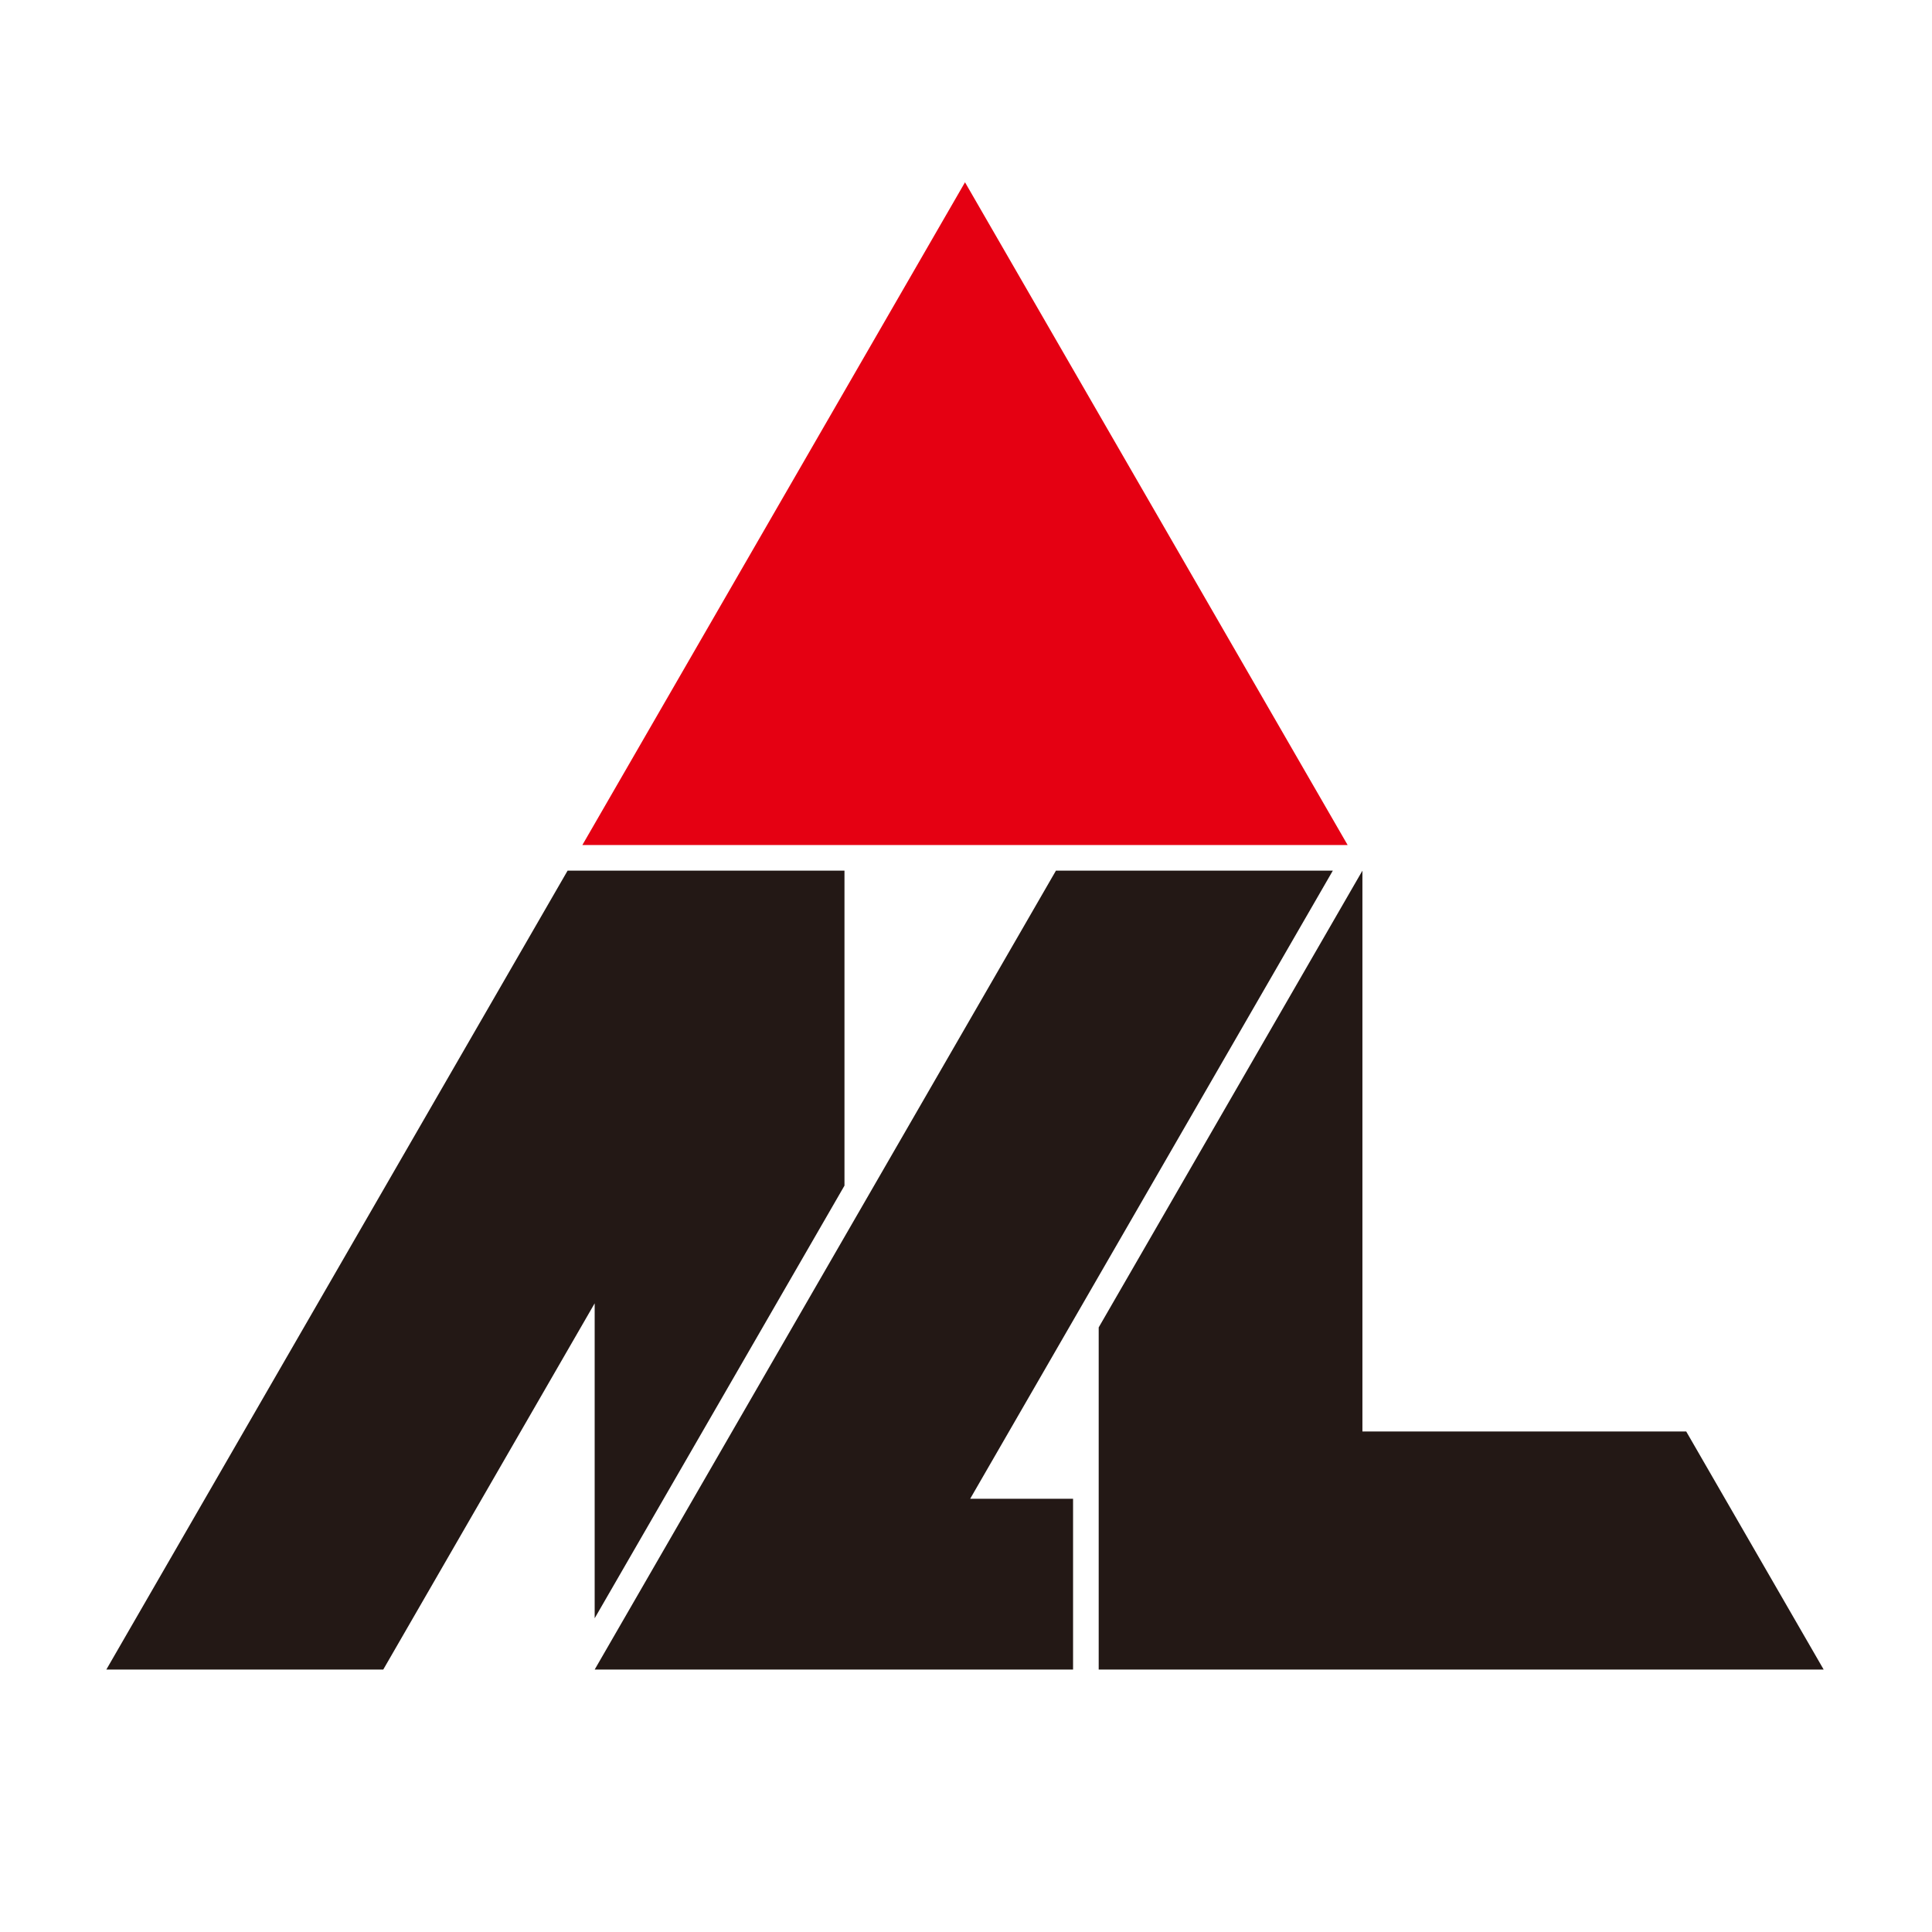
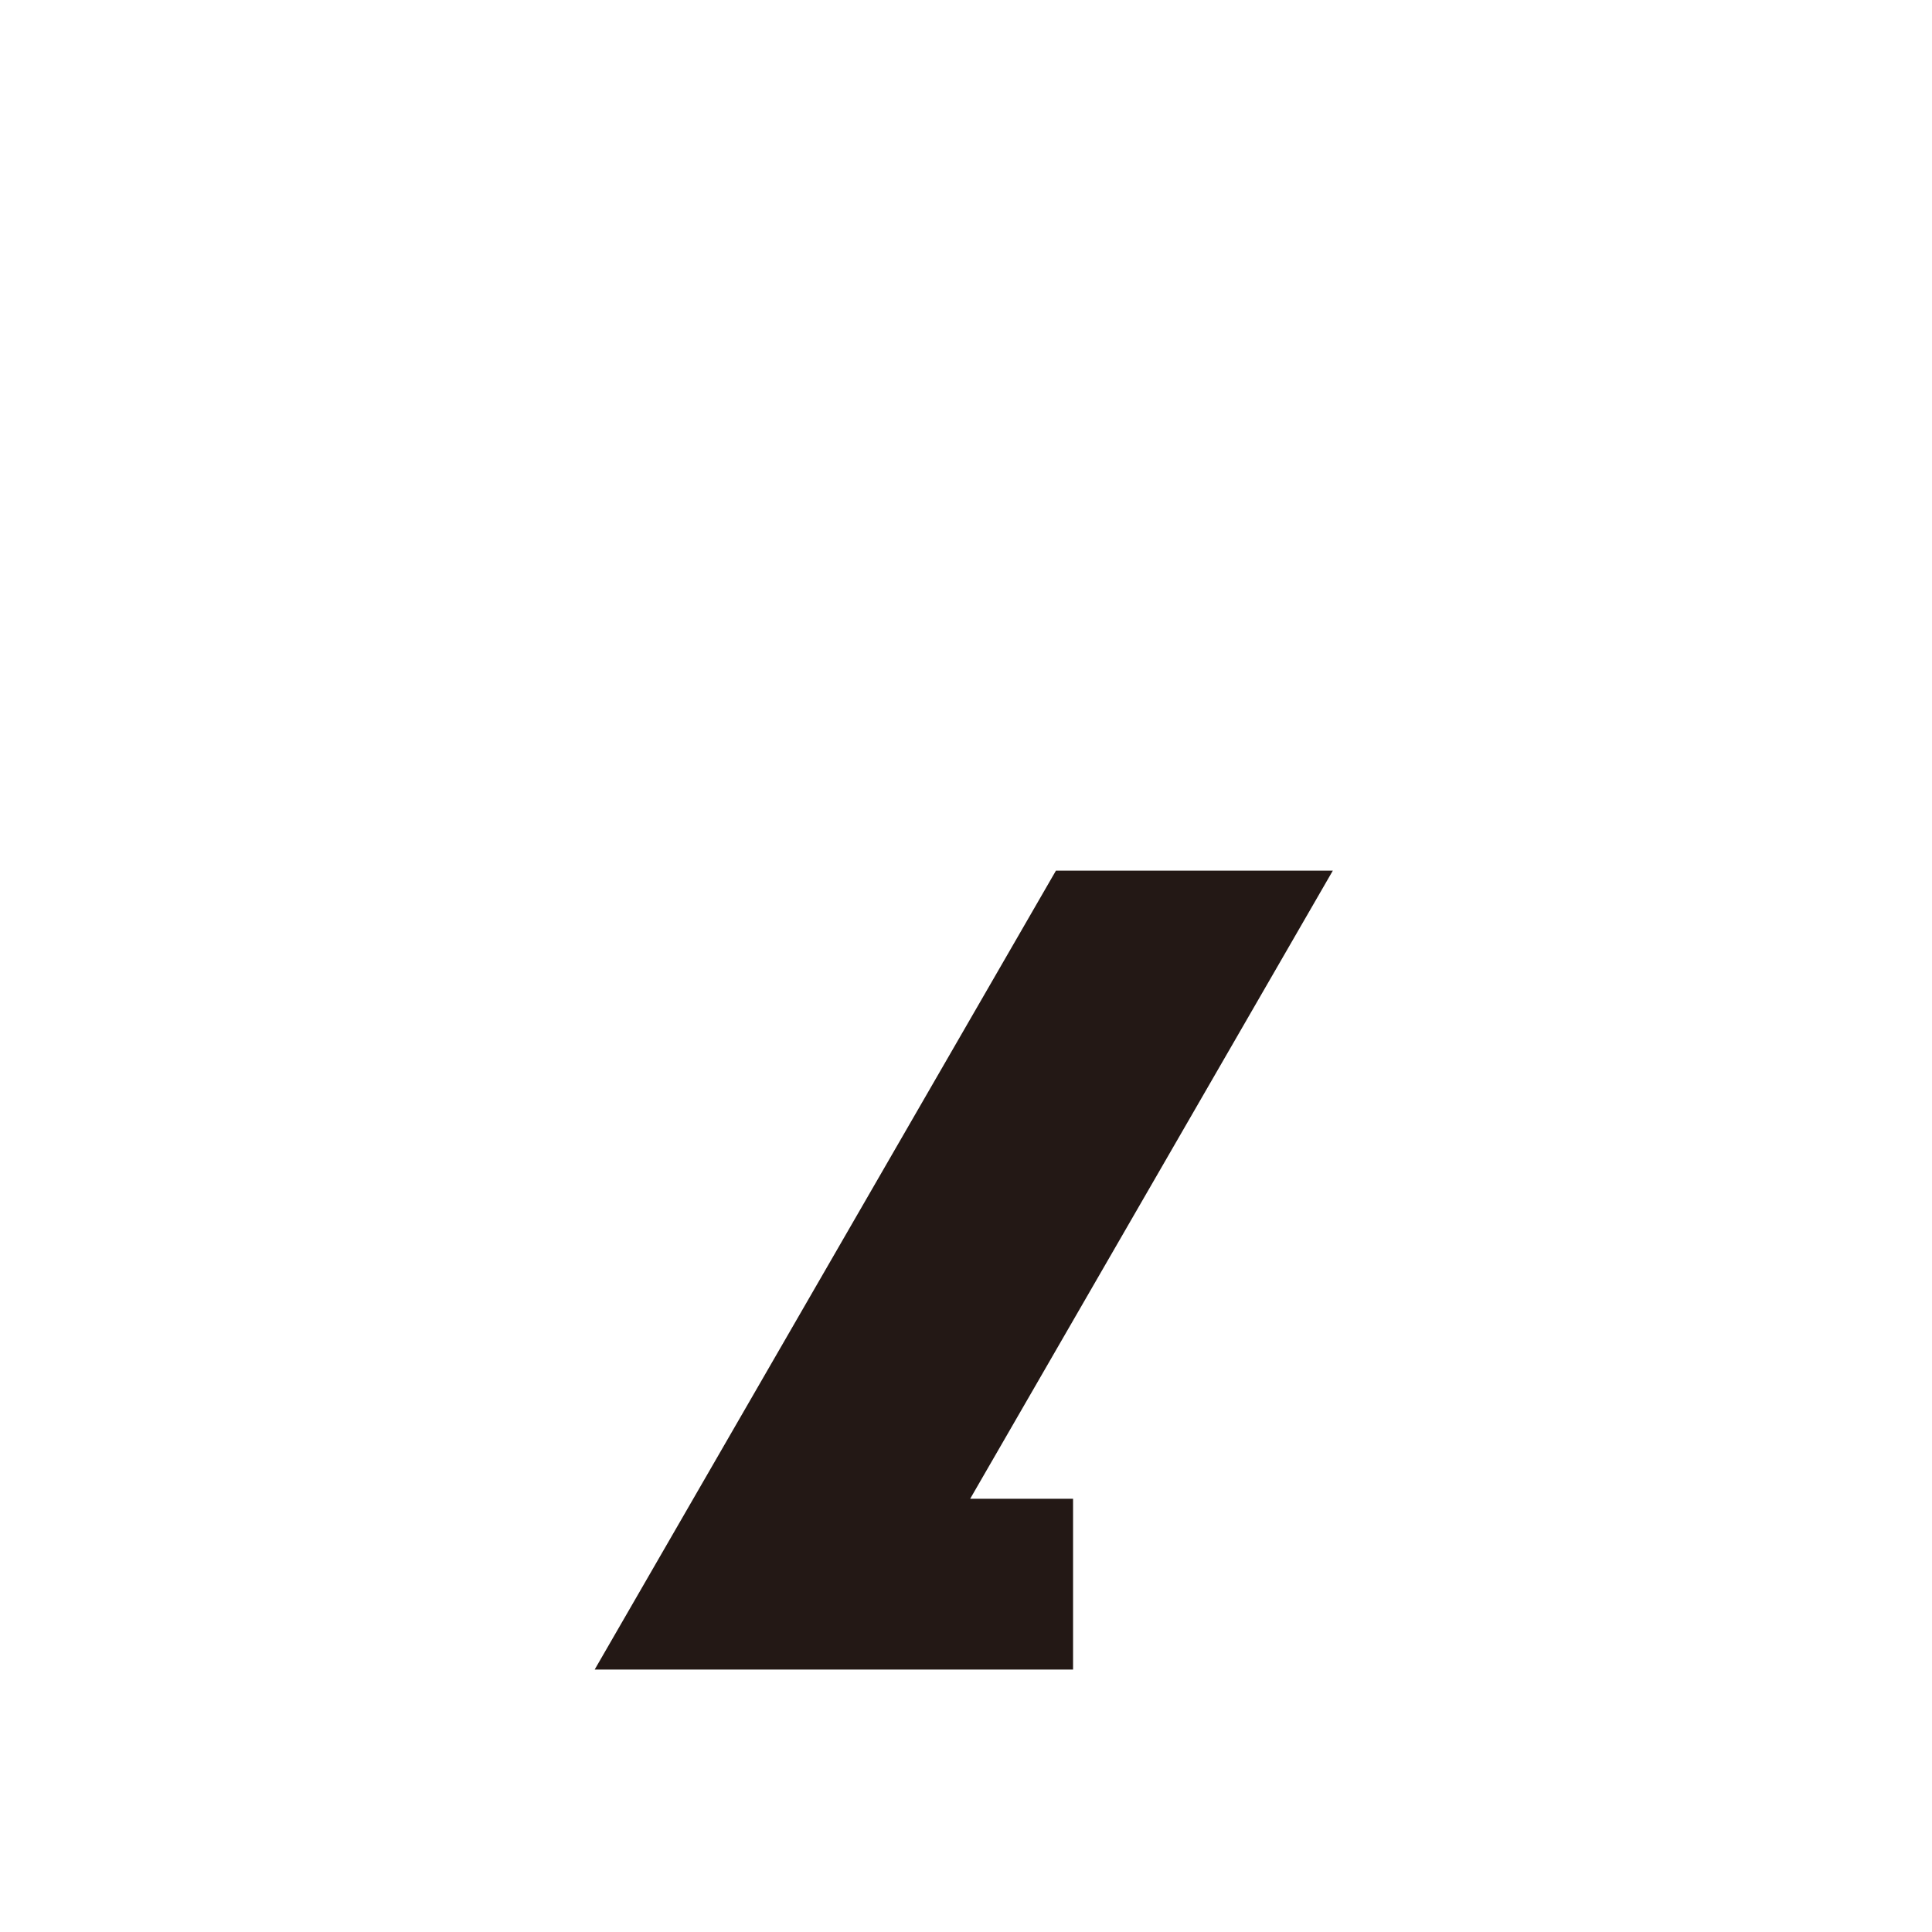
<svg xmlns="http://www.w3.org/2000/svg" version="1.1" id="レイヤー_1" x="0px" y="0px" width="600px" height="600px" viewBox="0 0 600 600" style="enable-background:new 0 0 600 600;" xml:space="preserve">
  <style type="text/css">
	.st0{fill:#FFFFFF;}
	.st1{fill:#E50012;}
	.st2{fill:#231815;}
</style>
-   <rect class="st0" width="600" height="600" />
  <g>
-     <polygon class="st1" points="299.69,56.61 180.86,262.43 418.52,262.43  " />
    <g>
-       <polygon class="st2" points="523.67,444.56 423.11,444.56 423.11,270.39 341.21,412.24 341.21,518.5 566.36,518.5   " />
-       <polygon class="st2" points="184.68,502.57 262.26,368.21 262.26,270.39 176.27,270.39 33.02,518.5 119.02,518.5 184.68,404.76       " />
      <polygon class="st2" points="413.92,270.39 327.93,270.39 184.68,518.5 333.25,518.5 333.25,465.45 301.3,465.45   " />
    </g>
  </g>
</svg>